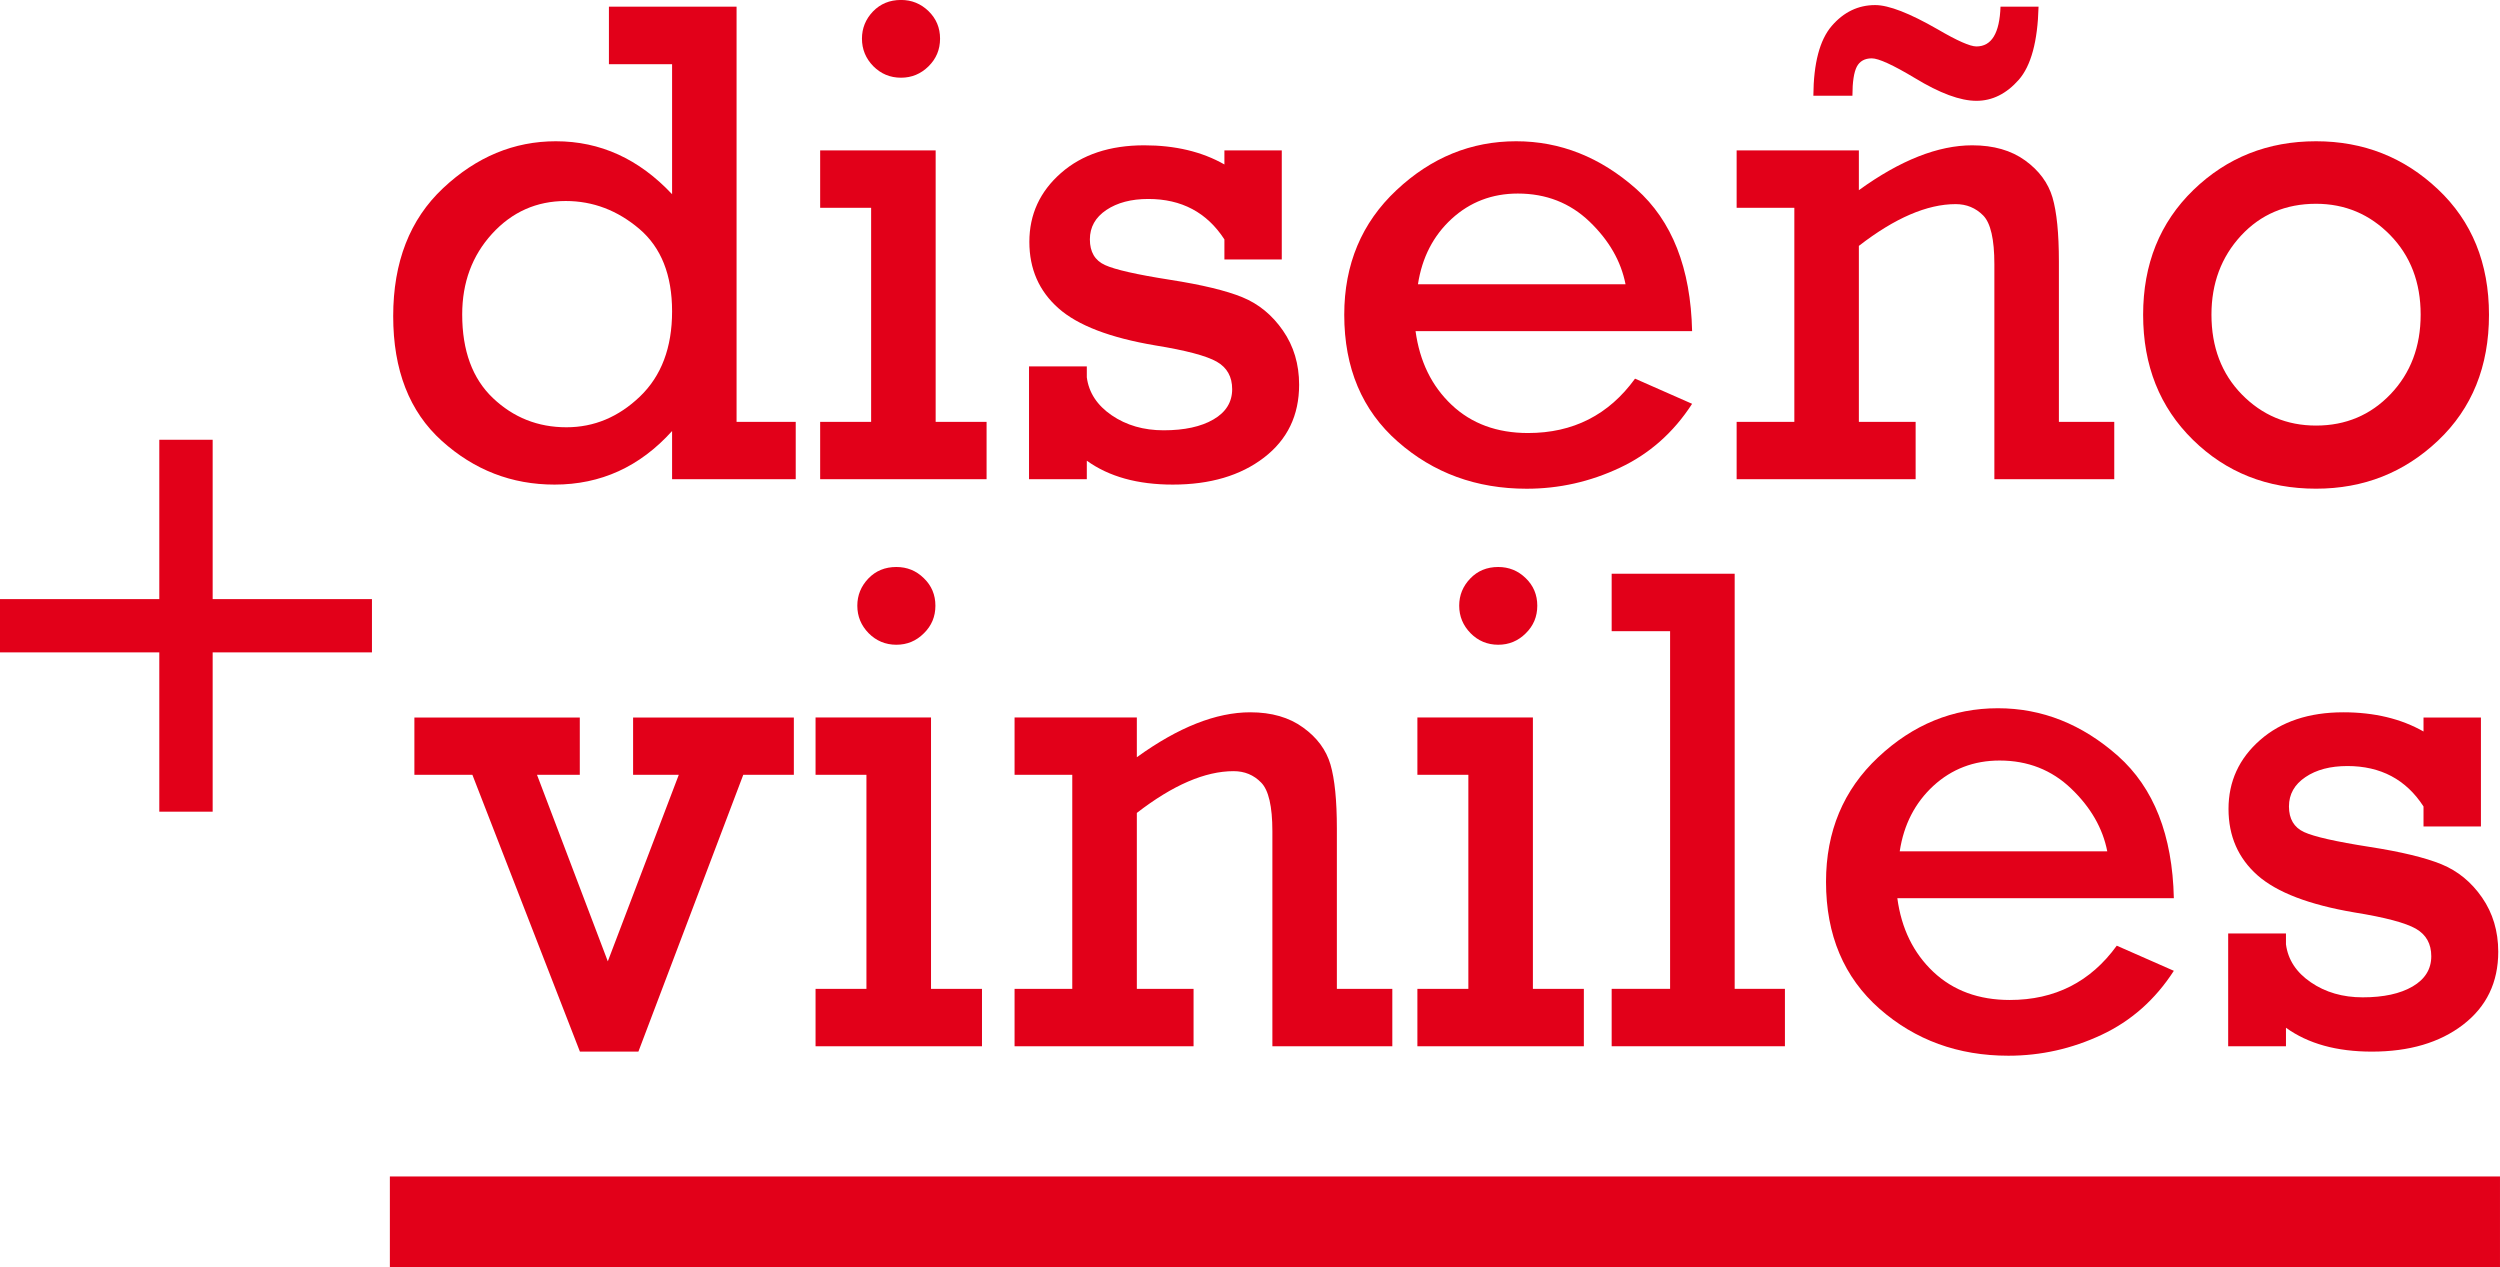
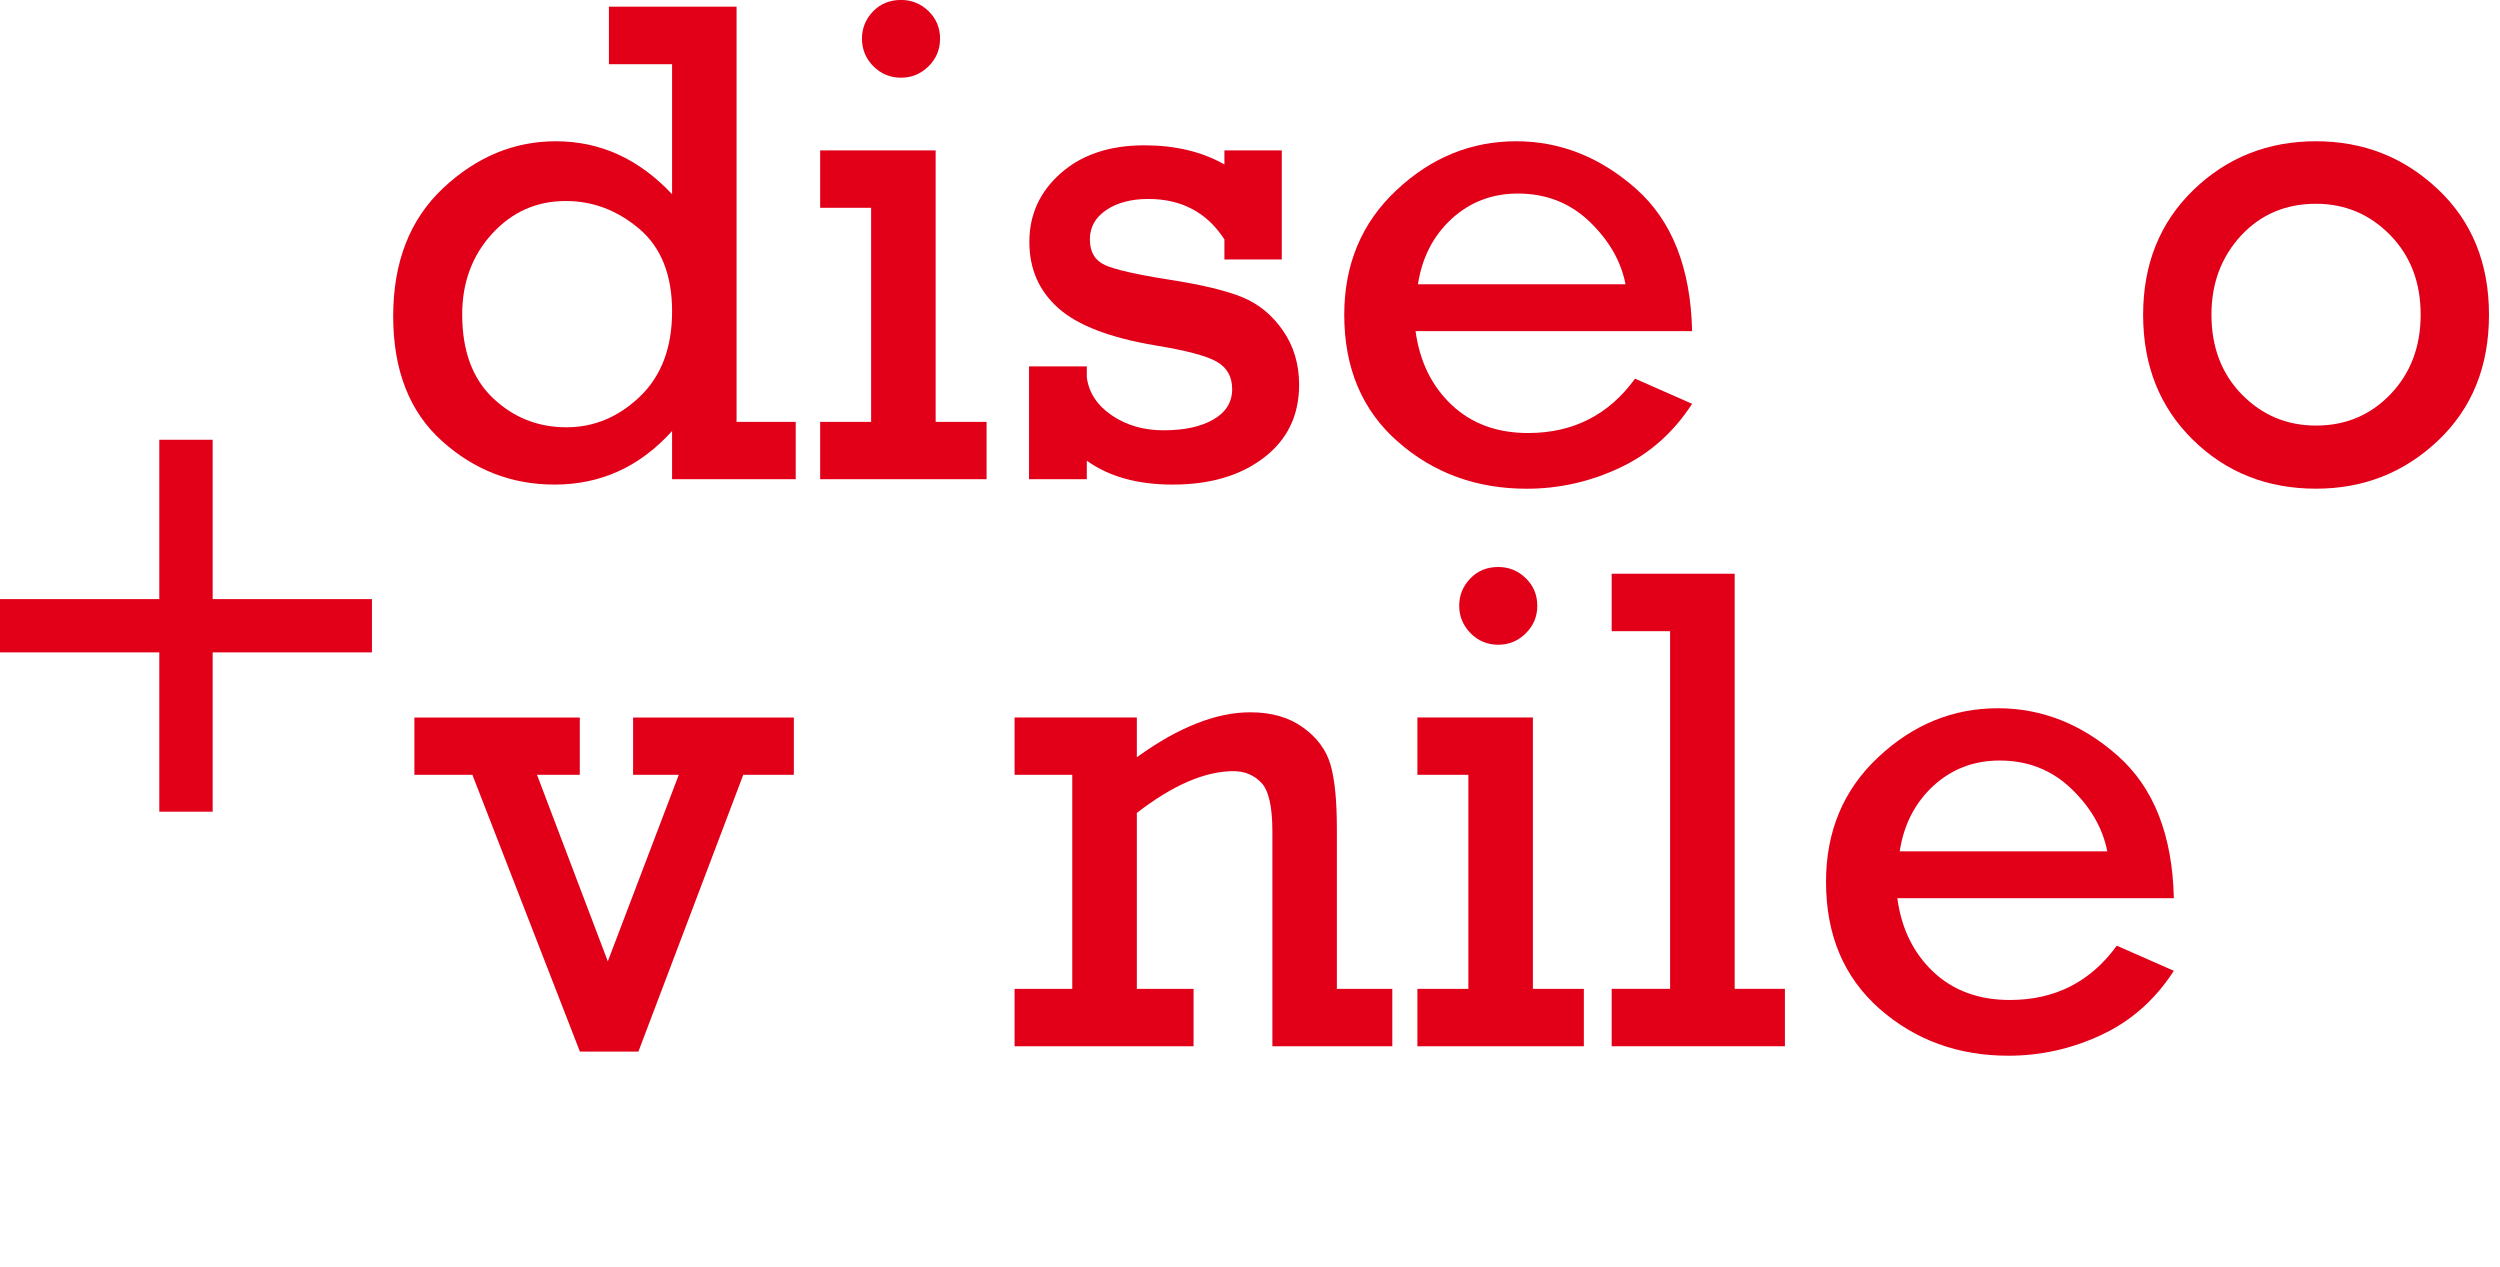
<svg xmlns="http://www.w3.org/2000/svg" width="228.97pt" height="116.07pt" viewBox="0 0 228.97 116.07" version="1.1">
  <defs>
    <clipPath id="clip1">
-       <path d="M 204 65 L 228.969 65 L 228.969 97 L 204 97 Z M 204 65 " />
-     </clipPath>
+       </clipPath>
    <clipPath id="clip2">
-       <path d="M 35 107 L 228.969 107 L 228.969 116.07 L 35 116.07 Z M 35 107 " />
-     </clipPath>
+       </clipPath>
  </defs>
  <g id="surface1">
    <path style=" stroke:none;fill-rule:nonzero;fill:rgb(88.599%,0%,9.799%);fill-opacity:1;" d="M 42.332 28.801 C 42.332 32.121 43.27 34.672 45.145 36.457 C 47.023 38.242 49.266 39.133 51.879 39.133 C 54.41 39.133 56.652 38.195 58.613 36.316 C 60.574 34.434 61.555 31.836 61.555 28.52 C 61.555 25.184 60.555 22.664 58.551 20.961 C 56.551 19.266 54.309 18.41 51.816 18.41 C 49.141 18.41 46.891 19.414 45.062 21.418 C 43.242 23.414 42.332 25.879 42.332 28.801 M 72.879 38.637 L 72.879 43.891 L 61.555 43.891 L 61.555 39.477 C 58.605 42.75 55.02 44.383 50.789 44.383 C 46.867 44.383 43.43 43.051 40.465 40.379 C 37.492 37.699 36.012 33.891 36.012 28.957 C 36.012 24.004 37.535 20.094 40.586 17.23 C 43.637 14.367 47.078 12.938 50.91 12.938 C 54.977 12.938 58.523 14.555 61.555 17.789 L 61.555 5.879 L 55.77 5.879 L 55.77 0.613 L 67.461 0.613 L 67.461 38.637 " />
    <path style=" stroke:none;fill-rule:nonzero;fill:rgb(88.599%,0%,9.799%);fill-opacity:1;" d="M 78.945 3.539 C 78.945 2.59 79.281 1.758 79.953 1.051 C 80.629 0.352 81.484 -0.004 82.523 -0.004 C 83.496 -0.004 84.336 0.336 85.043 1.02 C 85.746 1.707 86.098 2.543 86.098 3.539 C 86.098 4.539 85.746 5.379 85.043 6.074 C 84.336 6.77 83.496 7.117 82.523 7.117 C 81.527 7.117 80.684 6.766 79.98 6.059 C 79.293 5.355 78.945 4.516 78.945 3.539 M 79.785 38.637 L 79.785 19.035 L 75.117 19.035 L 75.117 13.777 L 85.695 13.777 L 85.695 38.637 L 90.359 38.637 L 90.359 43.891 L 75.117 43.891 L 75.117 38.637 " />
    <path style=" stroke:none;fill-rule:nonzero;fill:rgb(88.599%,0%,9.799%);fill-opacity:1;" d="M 94.246 43.891 L 94.246 33.559 L 99.539 33.559 L 99.539 34.559 C 99.723 35.969 100.492 37.129 101.824 38.039 C 103.164 38.953 104.746 39.41 106.574 39.41 C 108.477 39.41 110.004 39.078 111.141 38.414 C 112.281 37.754 112.852 36.824 112.852 35.645 C 112.852 34.504 112.383 33.664 111.438 33.125 C 110.496 32.59 108.621 32.09 105.82 31.637 C 101.676 30.938 98.711 29.805 96.945 28.234 C 95.168 26.664 94.277 24.641 94.277 22.152 C 94.277 19.637 95.246 17.539 97.172 15.848 C 99.098 14.156 101.645 13.309 104.797 13.309 C 107.637 13.309 110.082 13.891 112.141 15.062 L 112.141 13.777 L 117.395 13.777 L 117.395 23.766 L 112.141 23.766 L 112.141 21.926 C 110.539 19.457 108.219 18.223 105.172 18.223 C 103.609 18.223 102.336 18.559 101.324 19.234 C 100.32 19.91 99.82 20.805 99.82 21.926 C 99.82 23.07 100.277 23.852 101.199 24.273 C 102.121 24.695 104.109 25.148 107.16 25.625 C 110.082 26.082 112.293 26.613 113.785 27.223 C 115.281 27.836 116.52 28.855 117.504 30.277 C 118.488 31.699 118.984 33.348 118.984 35.238 C 118.984 38.035 117.914 40.266 115.762 41.914 C 113.617 43.562 110.828 44.383 107.41 44.383 C 104.195 44.383 101.574 43.66 99.539 42.195 L 99.539 43.891 " />
    <path style=" stroke:none;fill-rule:nonzero;fill:rgb(88.599%,0%,9.799%);fill-opacity:1;" d="M 148.879 26.035 C 148.465 23.914 147.359 22.004 145.578 20.293 C 143.793 18.586 141.609 17.727 139.016 17.727 C 136.652 17.727 134.633 18.504 132.949 20.047 C 131.273 21.59 130.242 23.586 129.867 26.035 Z M 154.977 30.328 L 129.648 30.328 C 130.027 33.105 131.125 35.355 132.949 37.078 C 134.773 38.801 137.109 39.66 139.949 39.66 C 144.078 39.66 147.344 38 149.75 34.68 L 154.977 36.984 C 153.273 39.617 151.066 41.57 148.352 42.844 C 145.633 44.125 142.789 44.762 139.82 44.762 C 135.219 44.762 131.285 43.324 128.02 40.449 C 124.754 37.582 123.117 33.707 123.117 28.828 C 123.117 24.207 124.715 20.402 127.898 17.418 C 131.078 14.43 134.734 12.938 138.859 12.938 C 142.902 12.938 146.566 14.391 149.859 17.305 C 153.141 20.223 154.852 24.562 154.977 30.328 " />
-     <path style=" stroke:none;fill-rule:nonzero;fill:rgb(88.599%,0%,9.799%);fill-opacity:1;" d="M 183.223 0.613 L 186.707 0.613 C 186.625 3.801 186.016 6.031 184.891 7.312 C 183.758 8.594 182.465 9.234 181.016 9.234 C 179.535 9.234 177.664 8.539 175.383 7.152 C 173.371 5.945 172.055 5.344 171.434 5.344 C 170.789 5.344 170.328 5.602 170.062 6.105 C 169.797 6.617 169.66 7.504 169.66 8.766 L 166.082 8.766 C 166.102 5.793 166.66 3.664 167.762 2.379 C 168.859 1.105 170.188 0.465 171.742 0.465 C 172.988 0.465 174.895 1.207 177.465 2.684 C 179.254 3.73 180.438 4.254 181.016 4.254 C 182.402 4.254 183.141 3.047 183.223 0.613 M 170.25 13.777 L 170.25 17.418 C 174.039 14.676 177.508 13.309 180.637 13.309 C 182.59 13.309 184.199 13.773 185.477 14.695 C 186.754 15.621 187.586 16.746 187.984 18.086 C 188.375 19.422 188.57 21.375 188.57 23.949 L 188.57 38.637 L 193.641 38.637 L 193.641 43.891 L 182.66 43.891 L 182.66 24.195 C 182.66 21.918 182.32 20.43 181.637 19.734 C 180.949 19.039 180.105 18.695 179.117 18.695 C 176.504 18.695 173.547 19.965 170.25 22.52 L 170.25 38.637 L 175.449 38.637 L 175.449 43.891 L 159.055 43.891 L 159.055 38.637 L 164.34 38.637 L 164.34 19.035 L 159.055 19.035 L 159.055 13.777 " />
    <path style=" stroke:none;fill-rule:nonzero;fill:rgb(88.599%,0%,9.799%);fill-opacity:1;" d="M 202.543 28.816 C 202.543 31.789 203.469 34.227 205.324 36.125 C 207.184 38.023 209.445 38.977 212.121 38.977 C 214.84 38.977 217.117 38.016 218.949 36.098 C 220.781 34.176 221.703 31.75 221.703 28.816 C 221.703 25.867 220.777 23.438 218.906 21.523 C 217.035 19.617 214.773 18.664 212.121 18.664 C 209.34 18.664 207.051 19.637 205.246 21.586 C 203.445 23.539 202.543 25.949 202.543 28.816 M 196.285 28.828 C 196.285 24.188 197.82 20.379 200.887 17.402 C 203.961 14.426 207.707 12.938 212.121 12.938 C 216.457 12.938 220.18 14.402 223.289 17.34 C 226.398 20.273 227.961 24.102 227.961 28.828 C 227.961 33.562 226.406 37.402 223.305 40.344 C 220.203 43.285 216.48 44.758 212.121 44.758 C 207.645 44.758 203.883 43.266 200.844 40.281 C 197.801 37.293 196.285 33.48 196.285 28.828 " />
    <path style=" stroke:none;fill-rule:nonzero;fill:rgb(88.599%,0%,9.799%);fill-opacity:1;" d="M 0 54.871 L 14.59 54.871 L 14.59 40.277 L 19.477 40.277 L 19.477 54.871 L 34.066 54.871 L 34.066 59.75 L 19.477 59.75 L 19.477 74.34 L 14.59 74.34 L 14.59 59.75 L 0 59.75 " />
    <path style=" stroke:none;fill-rule:nonzero;fill:rgb(88.599%,0%,9.799%);fill-opacity:1;" d="M 53.113 96.316 L 43.266 70.965 L 37.953 70.965 L 37.953 65.715 L 53.102 65.715 L 53.102 70.965 L 49.184 70.965 L 55.668 88.047 L 62.168 70.965 L 57.984 70.965 L 57.984 65.715 L 72.707 65.715 L 72.707 70.965 L 68.074 70.965 L 58.469 96.316 " />
-     <path style=" stroke:none;fill-rule:nonzero;fill:rgb(88.599%,0%,9.799%);fill-opacity:1;" d="M 78.52 55.473 C 78.52 54.52 78.859 53.691 79.527 52.988 C 80.203 52.281 81.059 51.93 82.094 51.93 C 83.074 51.93 83.914 52.266 84.613 52.957 C 85.32 53.637 85.672 54.48 85.672 55.473 C 85.672 56.473 85.32 57.316 84.613 58.004 C 83.914 58.707 83.074 59.051 82.094 59.051 C 81.102 59.051 80.254 58.695 79.559 57.996 C 78.867 57.289 78.52 56.449 78.52 55.473 M 79.355 90.57 L 79.355 70.965 L 74.695 70.965 L 74.695 65.711 L 85.27 65.711 L 85.27 90.57 L 89.938 90.57 L 89.938 95.824 L 74.695 95.824 L 74.695 90.57 " />
    <path style=" stroke:none;fill-rule:nonzero;fill:rgb(88.599%,0%,9.799%);fill-opacity:1;" d="M 104.121 65.711 L 104.121 69.352 C 107.918 66.609 111.383 65.238 114.512 65.238 C 116.461 65.238 118.078 65.707 119.348 66.633 C 120.629 67.551 121.461 68.684 121.855 70.02 C 122.246 71.363 122.441 73.312 122.441 75.883 L 122.441 90.566 L 127.52 90.566 L 127.52 95.824 L 116.535 95.824 L 116.535 76.129 C 116.535 73.852 116.188 72.359 115.504 71.672 C 114.824 70.973 113.984 70.629 112.984 70.629 C 110.371 70.629 107.422 71.902 104.121 74.453 L 104.121 90.566 L 109.316 90.566 L 109.316 95.824 L 92.922 95.824 L 92.922 90.566 L 98.207 90.566 L 98.207 70.965 L 92.922 70.965 L 92.922 65.711 " />
    <path style=" stroke:none;fill-rule:nonzero;fill:rgb(88.599%,0%,9.799%);fill-opacity:1;" d="M 133.645 55.473 C 133.645 54.52 133.98 53.691 134.656 52.988 C 135.328 52.281 136.188 51.93 137.219 51.93 C 138.195 51.93 139.035 52.266 139.742 52.957 C 140.445 53.637 140.797 54.48 140.797 55.473 C 140.797 56.473 140.445 57.316 139.742 58.004 C 139.035 58.707 138.195 59.051 137.219 59.051 C 136.227 59.051 135.379 58.695 134.688 57.996 C 133.996 57.289 133.645 56.449 133.645 55.473 M 134.484 90.57 L 134.484 70.965 L 129.816 70.965 L 129.816 65.711 L 140.395 65.711 L 140.395 90.57 L 145.062 90.57 L 145.062 95.824 L 129.816 95.824 L 129.816 90.57 " />
    <path style=" stroke:none;fill-rule:nonzero;fill:rgb(88.599%,0%,9.799%);fill-opacity:1;" d="M 152.961 90.566 L 152.961 57.809 L 147.609 57.809 L 147.609 52.547 L 158.875 52.547 L 158.875 90.566 L 163.477 90.566 L 163.477 95.824 L 147.609 95.824 L 147.609 90.566 " />
    <path style=" stroke:none;fill-rule:nonzero;fill:rgb(88.599%,0%,9.799%);fill-opacity:1;" d="M 193 77.969 C 192.586 75.852 191.484 73.938 189.699 72.23 C 187.918 70.52 185.73 69.656 183.141 69.656 C 180.773 69.656 178.754 70.434 177.07 71.977 C 175.395 73.527 174.363 75.516 173.992 77.969 Z M 199.098 82.262 L 173.773 82.262 C 174.145 85.043 175.246 87.289 177.07 89.012 C 178.898 90.73 181.23 91.586 184.074 91.586 C 188.199 91.586 191.465 89.934 193.871 86.613 L 199.098 88.914 C 197.395 91.551 195.191 93.508 192.473 94.781 C 189.754 96.055 186.914 96.691 183.941 96.691 C 179.34 96.691 175.406 95.258 172.141 92.391 C 168.879 89.512 167.242 85.641 167.242 80.766 C 167.242 76.145 168.832 72.34 172.02 69.352 C 175.203 66.363 178.855 64.867 182.98 64.867 C 187.031 64.867 190.691 66.324 193.984 69.238 C 197.262 72.156 198.973 76.492 199.098 82.262 " />
    <g clip-path="url(#clip1)" clip-rule="nonzero">
      <path style=" stroke:none;fill-rule:nonzero;fill:rgb(88.599%,0%,9.799%);fill-opacity:1;" d="M 204.074 95.824 L 204.074 85.496 L 209.367 85.496 L 209.367 86.488 C 209.551 87.898 210.316 89.066 211.652 89.973 C 212.988 90.887 214.57 91.344 216.398 91.344 C 218.301 91.344 219.824 91.016 220.969 90.348 C 222.105 89.684 222.676 88.754 222.676 87.582 C 222.676 86.441 222.207 85.602 221.266 85.059 C 220.316 84.52 218.449 84.02 215.645 83.57 C 211.5 82.867 208.539 81.734 206.766 80.172 C 204.992 78.602 204.105 76.574 204.105 74.086 C 204.105 71.574 205.07 69.469 207 67.777 C 208.926 66.09 211.469 65.238 214.621 65.238 C 217.461 65.238 219.91 65.828 221.965 66.996 L 221.965 65.715 L 227.223 65.715 L 227.223 75.695 L 221.965 75.695 L 221.965 73.863 C 220.367 71.391 218.039 70.16 214.996 70.16 C 213.438 70.16 212.156 70.492 211.152 71.172 C 210.145 71.848 209.641 72.742 209.641 73.863 C 209.641 75 210.105 75.785 211.023 76.207 C 211.949 76.633 213.938 77.082 216.984 77.559 C 219.91 78.012 222.117 78.547 223.609 79.156 C 225.105 79.77 226.348 80.785 227.332 82.211 C 228.312 83.629 228.809 85.285 228.809 87.168 C 228.809 89.973 227.738 92.199 225.586 93.852 C 223.445 95.496 220.656 96.316 217.234 96.316 C 214.02 96.316 211.398 95.594 209.367 94.129 L 209.367 95.824 " />
    </g>
    <g clip-path="url(#clip2)" clip-rule="nonzero">
      <path style=" stroke:none;fill-rule:nonzero;fill:rgb(88.599%,0%,9.799%);fill-opacity:1;" d="M 35.707 116.07 L 228.973 116.07 L 228.973 107.75 L 35.707 107.75 Z M 35.707 116.07 " />
    </g>
  </g>
</svg>